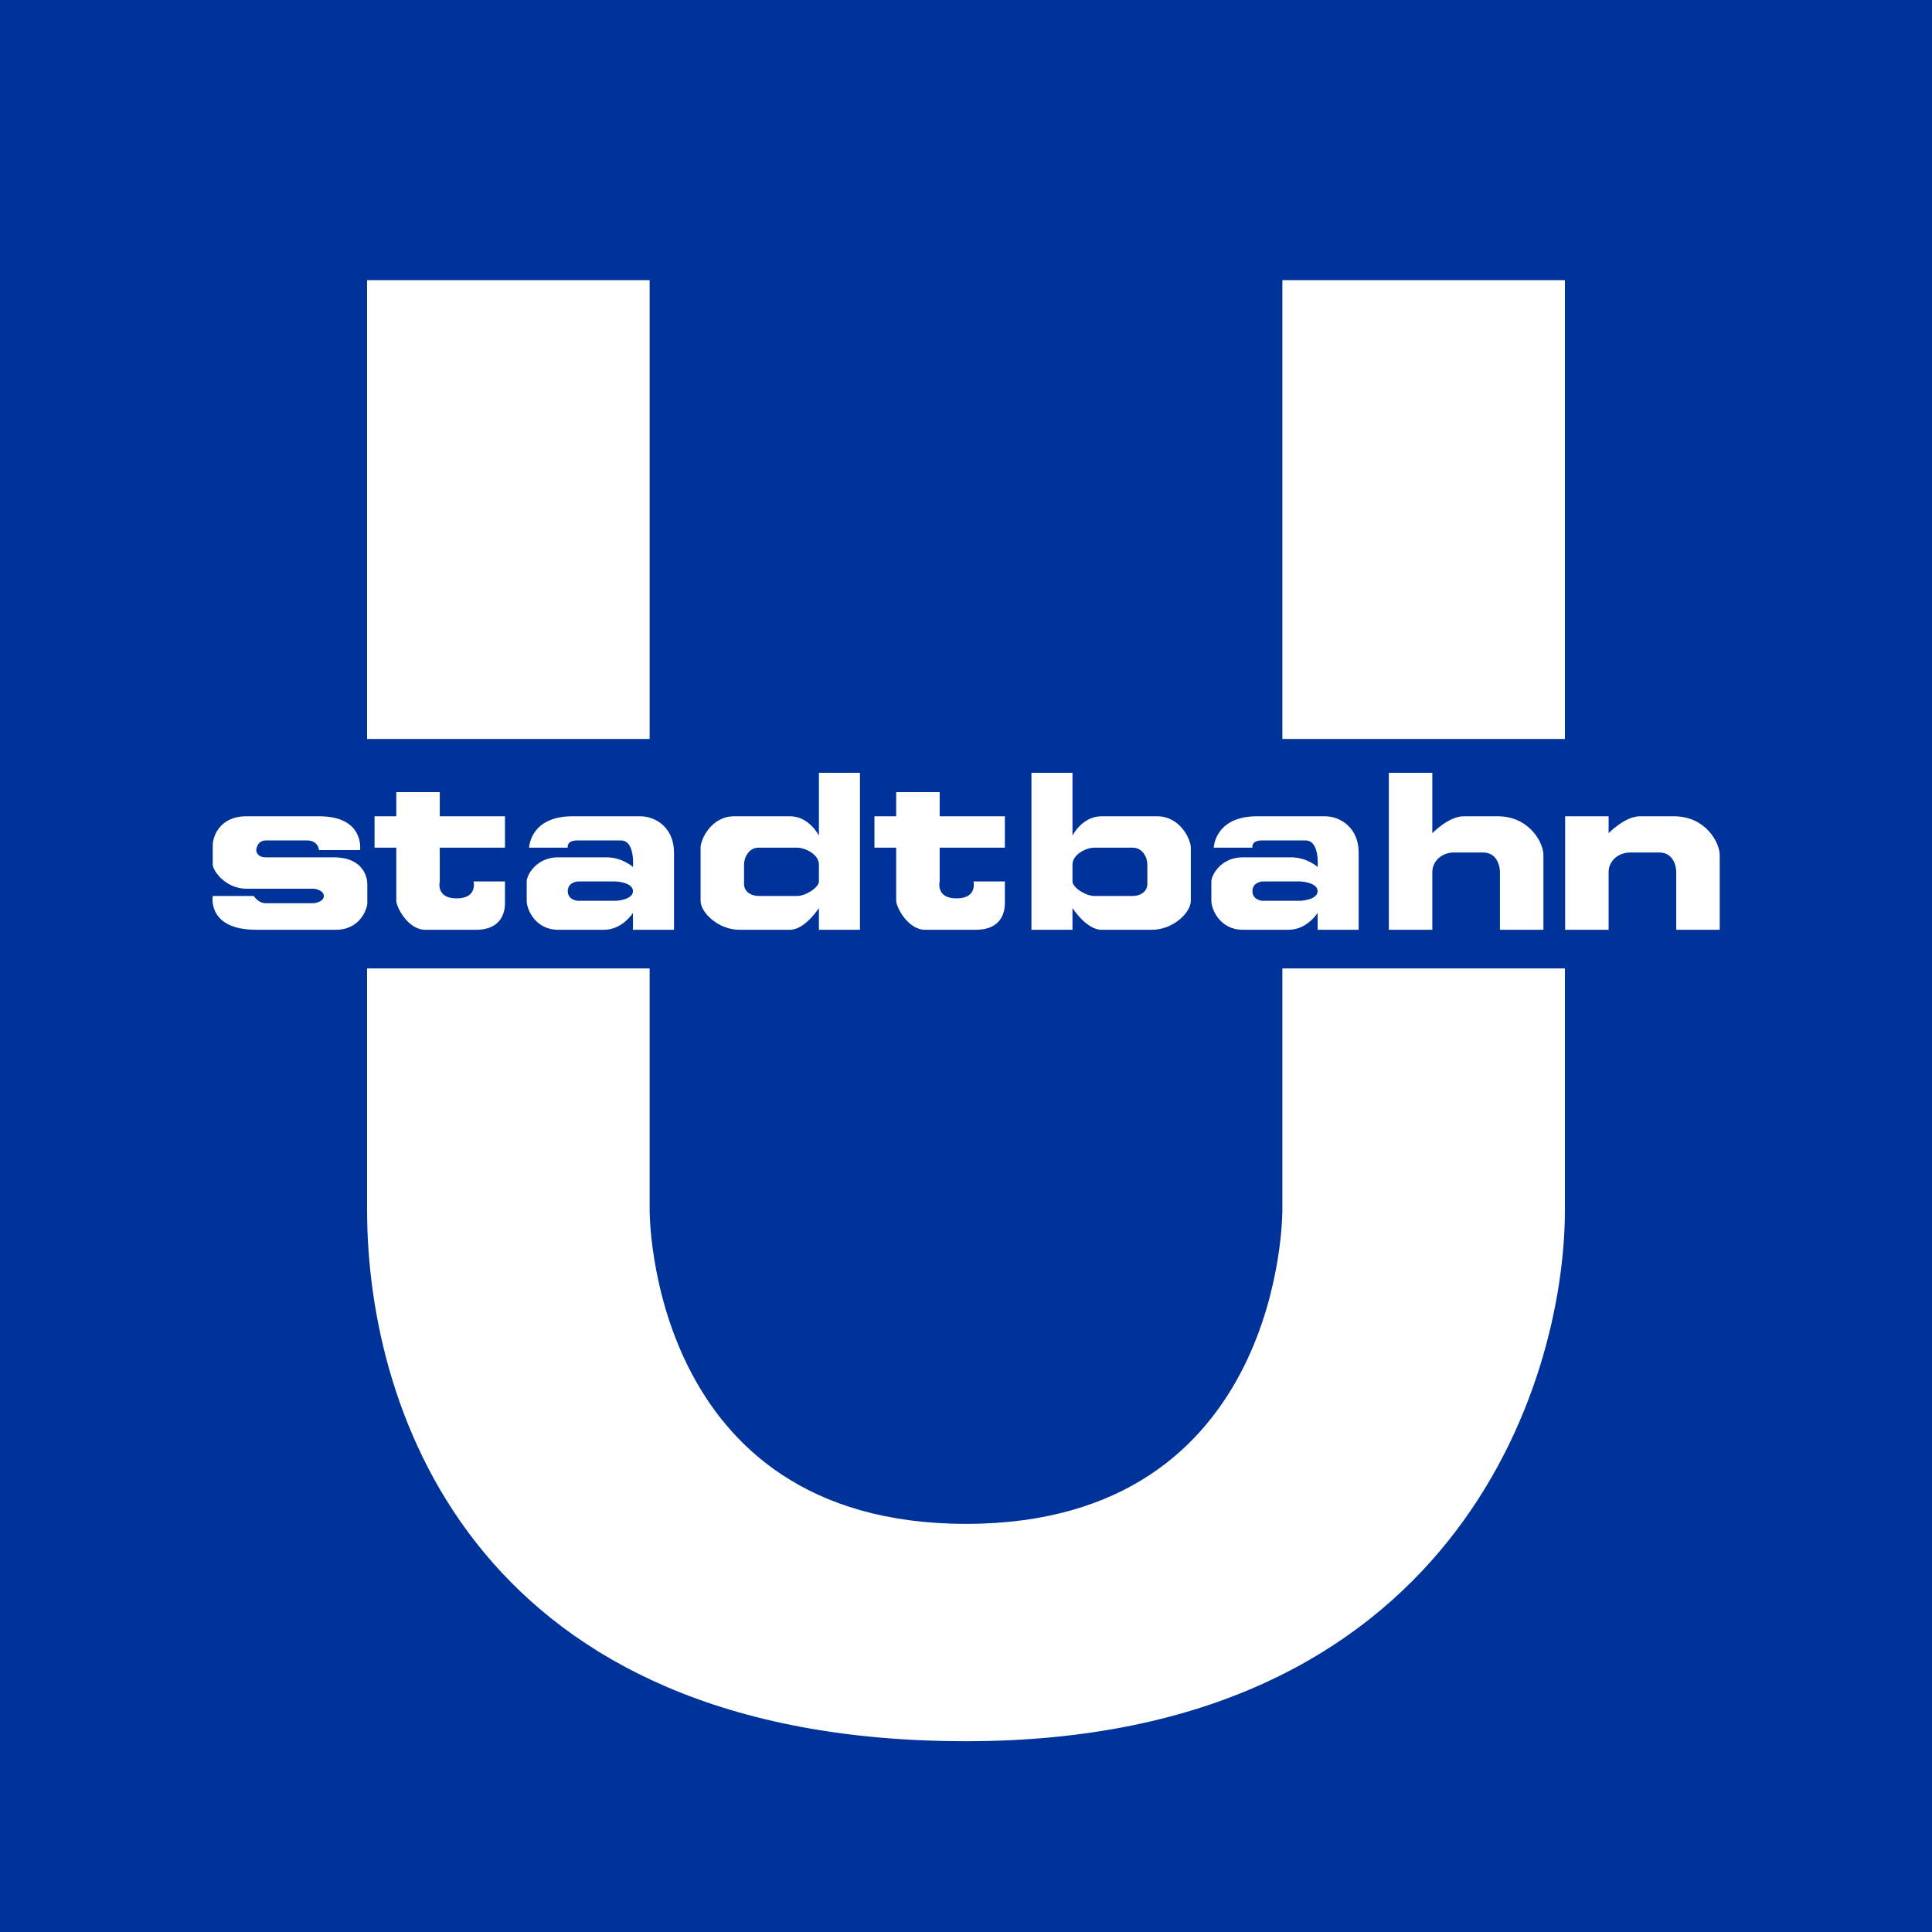
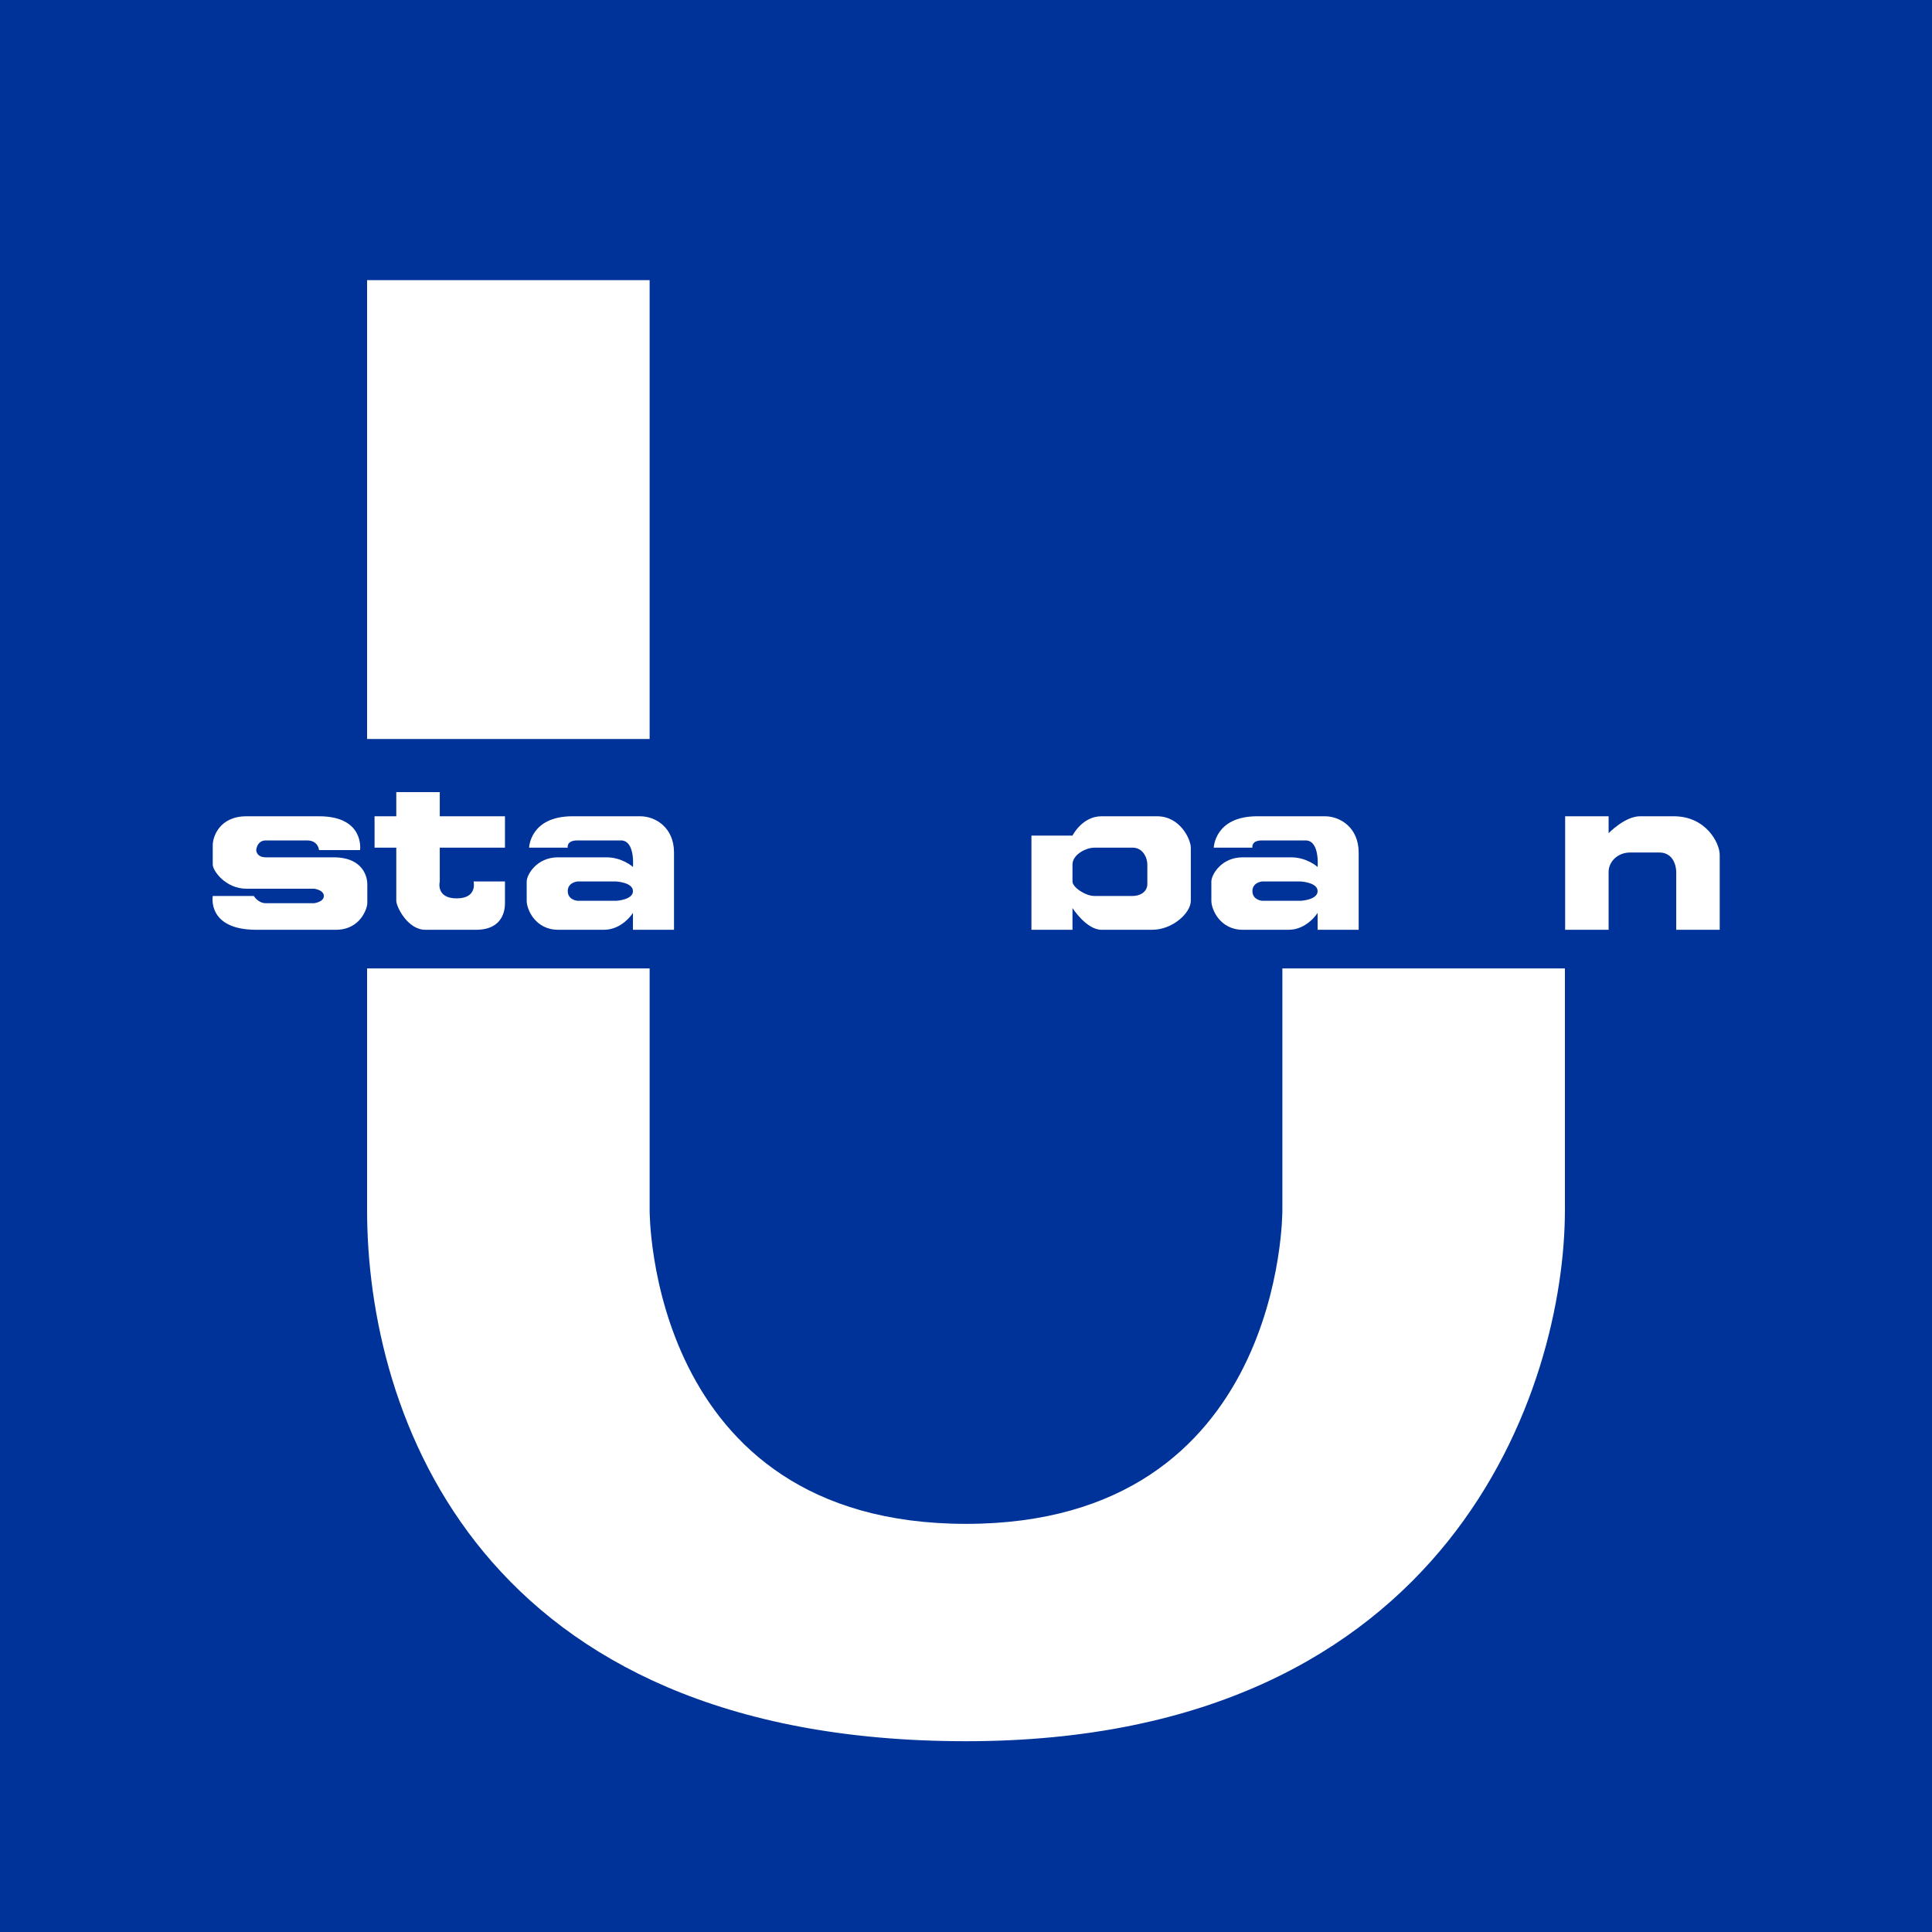
<svg xmlns="http://www.w3.org/2000/svg" version="1.0" width="200" height="200" viewBox="0 0 200 200" overflow="visible" enable-background="new 0 0 200 200" xml:space="preserve">
  <g id="Blau">
    <rect fill="#003399" width="200" height="200" />
  </g>
  <g id="U">
    <g>
      <rect x="38" y="29" fill="#FFFFFF" width="29.249" height="47.5" />
-       <rect x="132.751" y="29" fill="#FFFFFF" width="29.248" height="47.5" />
      <path fill="#FFFFFF" d="M161.999,100.25c0,0,0,6.875,0,25S150.375,180.25,100,180.25S38,146.5,38,125.25s0-25,0-25H67.25v25    c0,0-0.25,32.499,32.75,32.499s32.751-32.499,32.751-32.499v-25H161.999z" />
    </g>
  </g>
  <g id="stadtbahn">
    <g>
      <g>
        <g>
-           <path fill="#FFFFFF" d="M119.772,84.5h-5.749c-2,0-3,2-3,2V80h-4.249V96.25h4.249V94c0,0,1.438,2.25,3,2.25h5.25      c2.125,0,4-1.75,4-3v-5.5C123.273,86.937,122.211,84.5,119.772,84.5z M118.773,91.5c0,0.875-0.812,1.25-1.5,1.25h-4      c-0.875,0-2.25-0.875-2.25-1.5V89.5c0-1.063,1.438-1.75,2.25-1.75h4c1.001,0,1.5,1,1.5,1.75V91.5z" />
+           <path fill="#FFFFFF" d="M119.772,84.5h-5.749c-2,0-3,2-3,2h-4.249V96.25h4.249V94c0,0,1.438,2.25,3,2.25h5.25      c2.125,0,4-1.75,4-3v-5.5C123.273,86.937,122.211,84.5,119.772,84.5z M118.773,91.5c0,0.875-0.812,1.25-1.5,1.25h-4      c-0.875,0-2.25-0.875-2.25-1.5V89.5c0-1.063,1.438-1.75,2.25-1.75h4c1.001,0,1.5,1,1.5,1.75V91.5z" />
        </g>
      </g>
      <g>
        <g>
-           <path fill="#FFFFFF" d="M84.774,80v6.5c0,0-1-2-3-2h-5.75c-2.438,0-3.5,2.437-3.5,3.25v5.5c0,1.25,1.875,3,4,3h5.25      c1.563,0,3-2.25,3-2.25v2.25h4.25V80H84.774z M84.774,91.25c0,0.625-1.375,1.5-2.25,1.5h-4c-0.688,0-1.5-0.375-1.5-1.25v-2      c0-0.75,0.5-1.75,1.5-1.75h4c0.813,0,2.25,0.687,2.25,1.75V91.25z" />
-         </g>
+           </g>
      </g>
      <path fill="#FFFFFF" d="M37.274,88h-4.25c0,0-0.063-1-1.25-1c-1.188,0-3.313,0-4.251,0c-0.937,0-1,1-1,1s0,0.75,1,0.75    c1,0,3.813,0,7,0c3.188,0,3.5,2.188,3.5,2.75s0,1.5,0,2c0,0.5-0.688,2.75-3.25,2.75c-2.563,0-3.125,0-8.25,0    c-5.125,0-4.5-3.5-4.5-3.5h4.25c0,0,0.438,0.75,1.25,0.75c0.813,0,5,0,5,0s1-0.125,1-0.75c0-0.625-1-0.75-1-0.75s-4.813,0-7,0    s-3.5-1.875-3.5-2.5c0-0.625,0-1.125,0-2c0-0.875,0.688-3,3.5-3s2.75,0,7.5,0S37.274,88,37.274,88z" />
      <path fill="#FFFFFF" d="M41.024,82h4.5v2.5h6.75v3.25h-6.75v3.5c0,0-0.438,1.75,1.75,1.75s1.75-1.75,1.75-1.75h3.25    c0,0,0,1.563,0,2.25c0,0.687-0.188,2.75-3,2.75s-3.438,0-5.25,0c-1.813,0-3-2.375-3-3s0-5.5,0-5.5h-2.25V84.5h2.25V82z" />
-       <path fill="#FFFFFF" d="M92.774,82h4.5v2.5h6.75v3.25h-6.75v3.5c0,0-0.438,1.75,1.75,1.75c2.187,0,1.75-1.75,1.75-1.75h3.25    c0,0,0,1.563,0,2.25c0,0.687-0.188,2.75-3.001,2.75c-2.812,0-3.437,0-5.25,0c-1.813,0-3-2.375-3-3s0-5.5,0-5.5h-2.25V84.5h2.25V82    z" />
-       <path fill="#FFFFFF" d="M143.773,80h4.5v6.25c0,0,1.688-1.75,3.25-1.75c1.563,0,0.188,0,3.501,0c3.312,0,4.75,2.75,4.75,4    c0,1.25,0,7.75,0,7.75h-4.501c0,0,0-5.5,0-6c0-0.5-0.249-2-1.75-2c-1.499,0-1.625,0-2.999,0c-1.376,0-2.251,1-2.251,2c0,1,0,6,0,6    h-4.5V80z" />
      <path fill="#FFFFFF" d="M162.023,84.5h4.5v1.75c0,0,1.688-1.75,3.25-1.75c1.563,0,0.188,0,3.5,0c3.313,0,4.751,2.75,4.751,4    c0,1.25,0,7.75,0,7.75h-4.501c0,0,0-5.5,0-6c0-0.5-0.25-2-1.751-2c-1.498,0-1.624,0-2.998,0c-1.376,0-2.251,1-2.251,2c0,1,0,6,0,6    h-4.5V84.5z" />
      <g>
        <g>
          <path fill="#FFFFFF" d="M66.273,84.5h-7c-4.417,0-4.5,3.25-4.5,3.25h4c0,0-0.167-0.75,1-0.75h4.5c1.5,0,1.25,2.75,1.25,2.75      s-1.083-1-2.75-1h-5c-2.25,0-3.25,1.833-3.25,2.5v2c0,0.917,0.917,3,3.25,3h4.75c1.917,0,3-1.75,3-1.75v1.75h4.25      c0,0,0-5.417,0-8C69.774,85.667,67.857,84.5,66.273,84.5z M63.774,93.25h-4c0,0-1-0.084-1-1c0-0.916,1-1,1-1h4      c0,0,1.75,0.084,1.75,1C65.524,93.167,63.774,93.25,63.774,93.25z" />
        </g>
      </g>
      <g>
        <g>
          <path fill="#FFFFFF" d="M137.149,84.5h-7.001c-4.416,0-4.499,3.25-4.499,3.25h4c0,0-0.167-0.75,0.999-0.75h4.501      c1.499,0,1.25,2.75,1.25,2.75s-1.084-1-2.751-1h-5c-2.249,0-3.249,1.833-3.249,2.5v2c0,0.917,0.916,3,3.249,3h4.751      c1.916,0,3-1.75,3-1.75v1.75h4.249c0,0,0-5.417,0-8C140.648,85.667,138.732,84.5,137.149,84.5z M134.648,93.25h-4      c0,0-0.999-0.084-0.999-1c0-0.916,0.999-1,0.999-1h4c0,0,1.751,0.084,1.751,1C136.399,93.167,134.648,93.25,134.648,93.25z" />
        </g>
      </g>
    </g>
  </g>
</svg>